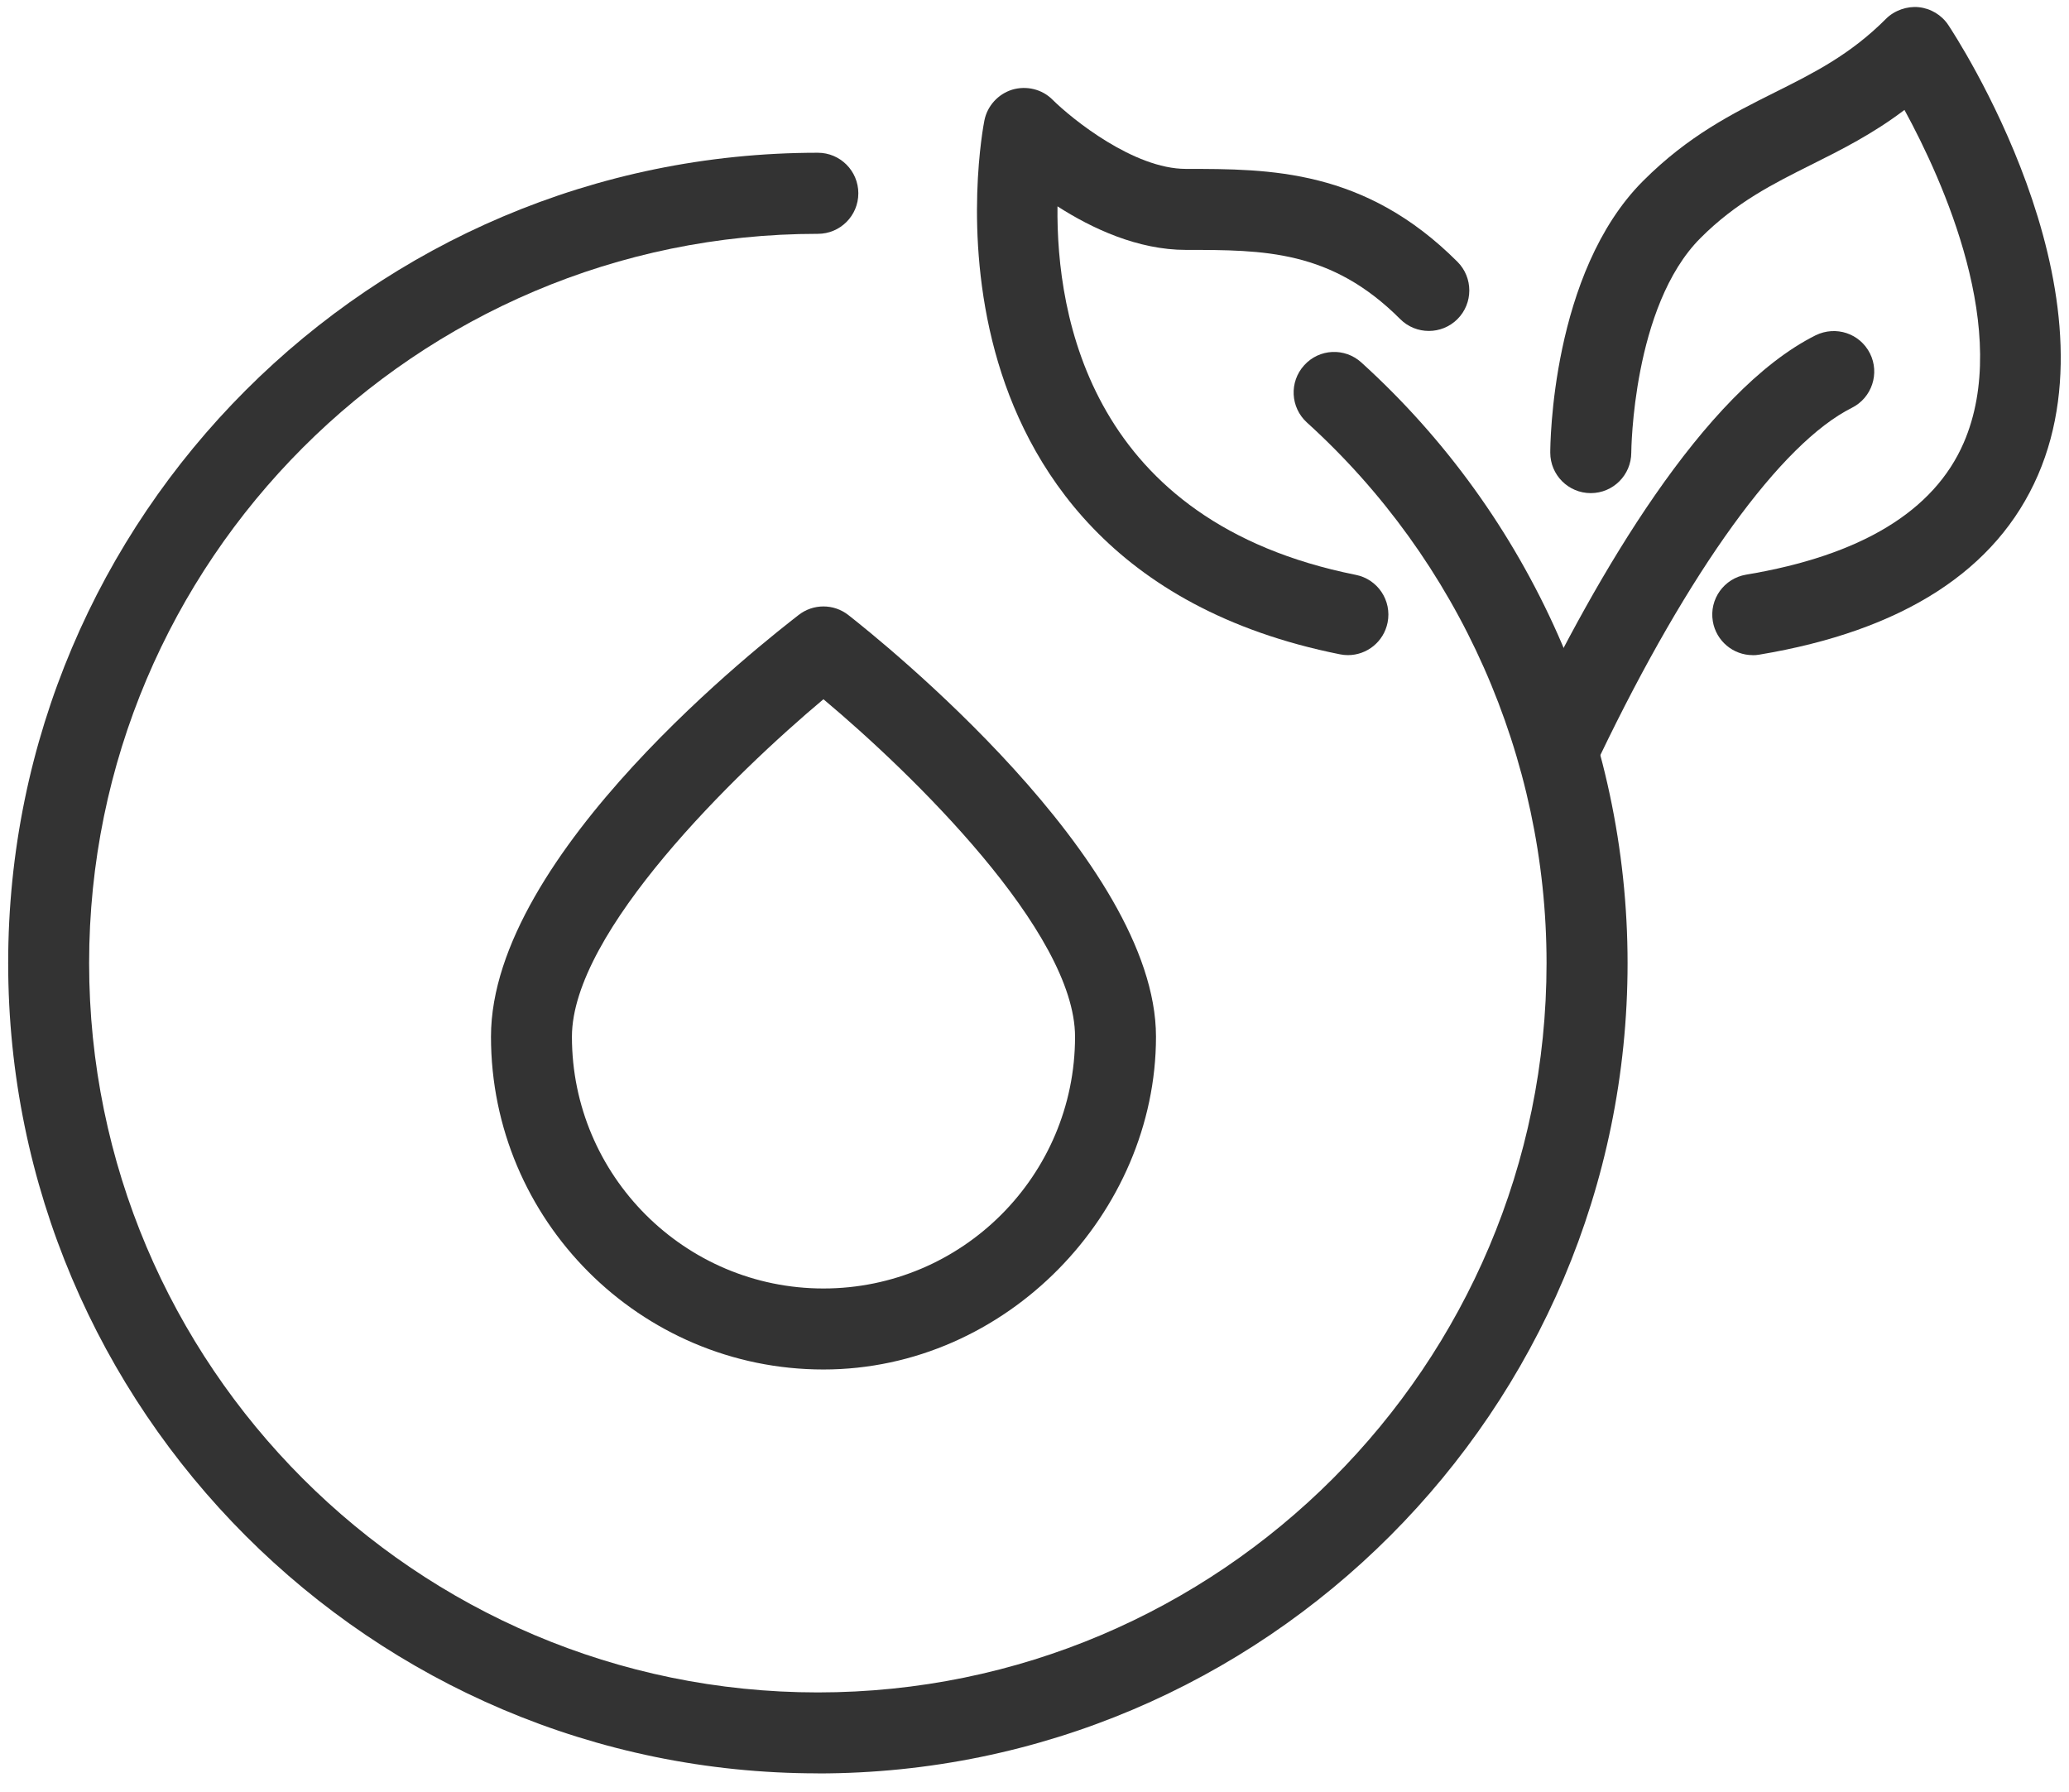
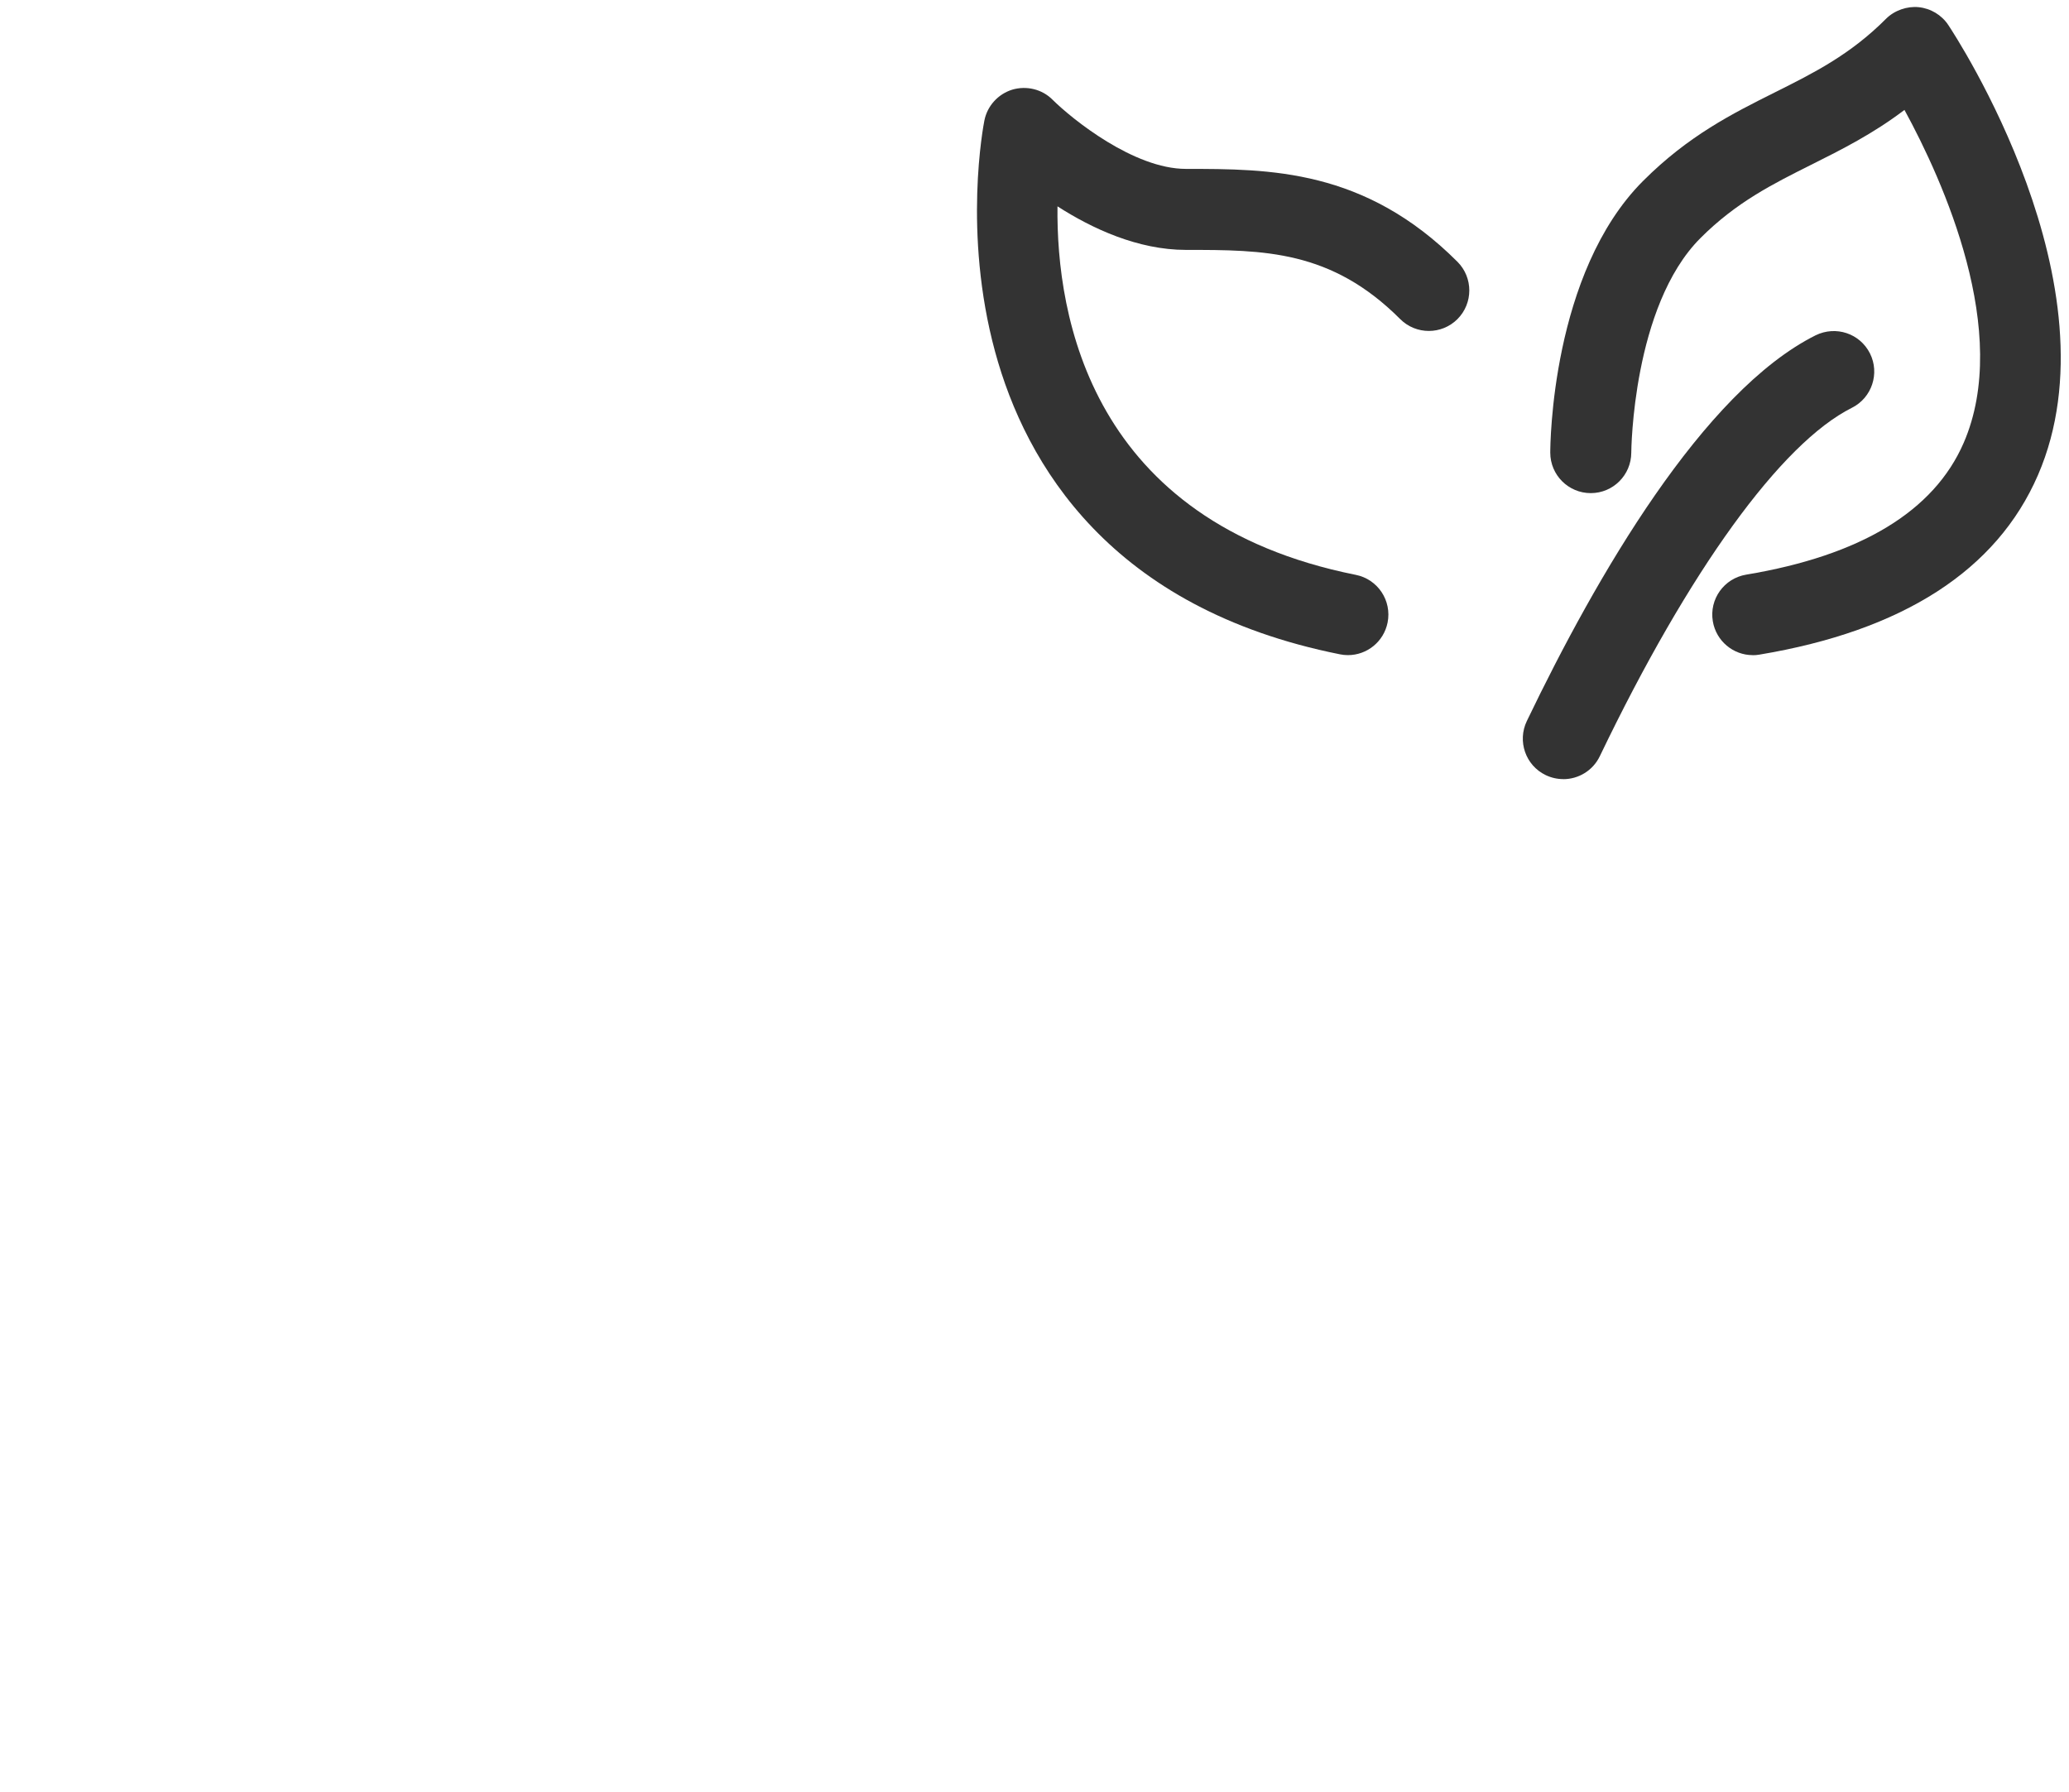
<svg xmlns="http://www.w3.org/2000/svg" width="82" height="71" viewBox="0 0 82 71" fill="none">
  <g id="icon_experiencia" clip-path="url(#clip0_6_2160)">
    <g id="DESIGN">
      <g id="Group">
        <g id="Group_2">
          <path id="Vector" d="M61.958 30.874C61.722 30.874 61.487 30.823 61.262 30.716C60.462 30.333 60.128 29.372 60.513 28.571C63.271 22.831 67.496 15.52 71.958 13.287C72.758 12.896 73.711 13.21 74.112 14.005C74.508 14.797 74.187 15.764 73.395 16.16C70.589 17.565 66.945 22.596 63.405 29.966C63.13 30.539 62.557 30.876 61.96 30.876L61.958 30.874Z" fill="#333333" />
          <path id="Vector_2" d="M69.462 25.961C68.695 25.961 68.015 25.404 67.884 24.62C67.737 23.744 68.328 22.92 69.203 22.772C73.751 22.015 76.651 20.256 77.826 17.549C79.725 13.172 77.018 7.175 75.479 4.356C74.225 5.307 72.991 5.925 71.787 6.527C70.257 7.293 68.809 8.016 67.391 9.437C64.7 12.131 64.652 17.881 64.652 17.937C64.649 18.824 63.932 19.541 63.047 19.541H63.044C62.161 19.541 61.441 18.824 61.441 17.937C61.441 17.648 61.481 10.808 65.12 7.17C66.91 5.379 68.657 4.503 70.35 3.657C71.881 2.892 73.328 2.169 74.746 0.747C75.083 0.407 75.592 0.239 76.038 0.284C76.517 0.332 76.951 0.592 77.216 0.991C77.494 1.409 84.014 11.335 80.771 18.824C79.137 22.598 75.418 24.994 69.725 25.942C69.636 25.958 69.545 25.964 69.457 25.964L69.462 25.961Z" fill="#333333" />
          <path id="Vector_3" d="M53.423 25.961C53.316 25.961 53.209 25.95 53.108 25.929C44.014 24.111 40.654 18.406 39.439 13.941C38.152 9.215 38.979 4.953 39.014 4.774C39.129 4.196 39.557 3.727 40.118 3.553C40.68 3.387 41.301 3.532 41.716 3.952C42.486 4.715 44.932 6.693 47.002 6.693C50.32 6.693 54.084 6.693 57.763 10.374C58.389 11.001 58.389 12.018 57.763 12.645C57.137 13.271 56.12 13.271 55.494 12.645C52.755 9.903 50.09 9.903 47.002 9.903C45.1 9.903 43.286 9.06 41.911 8.177C41.86 12.538 43.225 20.676 53.734 22.78C54.606 22.954 55.168 23.8 54.994 24.671C54.841 25.434 54.172 25.961 53.423 25.961Z" fill="#333333" />
        </g>
-         <path id="Vector_4" d="M32.413 70.273C14.721 70.273 0.324 55.868 0.324 38.163C0.324 20.459 14.721 6.053 32.413 6.053C33.299 6.053 34.018 6.771 34.018 7.66C34.018 8.549 33.301 9.266 32.413 9.266C16.489 9.266 3.532 22.232 3.532 38.166C3.532 54.101 16.486 67.066 32.413 67.066C48.34 67.066 61.294 54.101 61.294 38.166C61.294 30.022 57.832 22.213 51.797 16.743C51.141 16.146 51.09 15.134 51.687 14.476C52.286 13.812 53.297 13.769 53.953 14.363C60.66 20.443 64.505 29.117 64.505 38.166C64.505 55.873 50.108 70.276 32.416 70.276L32.413 70.273Z" fill="#333333" />
-         <path id="Vector_5" d="M32.635 54.269C25.369 54.269 19.459 48.353 19.459 41.081C19.459 33.81 30.401 25.348 31.648 24.373C32.226 23.918 33.045 23.918 33.623 24.373C34.869 25.348 45.815 34.105 45.815 41.081C45.815 48.058 39.902 54.269 32.635 54.269ZM32.635 27.709C29.147 30.633 22.667 36.924 22.667 41.084C22.667 46.586 27.137 51.059 32.635 51.059C38.133 51.059 42.607 46.586 42.607 41.084C42.607 36.924 36.127 30.633 32.635 27.709Z" fill="#333333" />
      </g>
    </g>
  </g>
  <defs>
    <clipPath id="clip0_6_2160">
      <rect width="81.351" height="70" fill="white" transform="translate(0.324 0.273)" />
    </clipPath>
  </defs>
</svg>